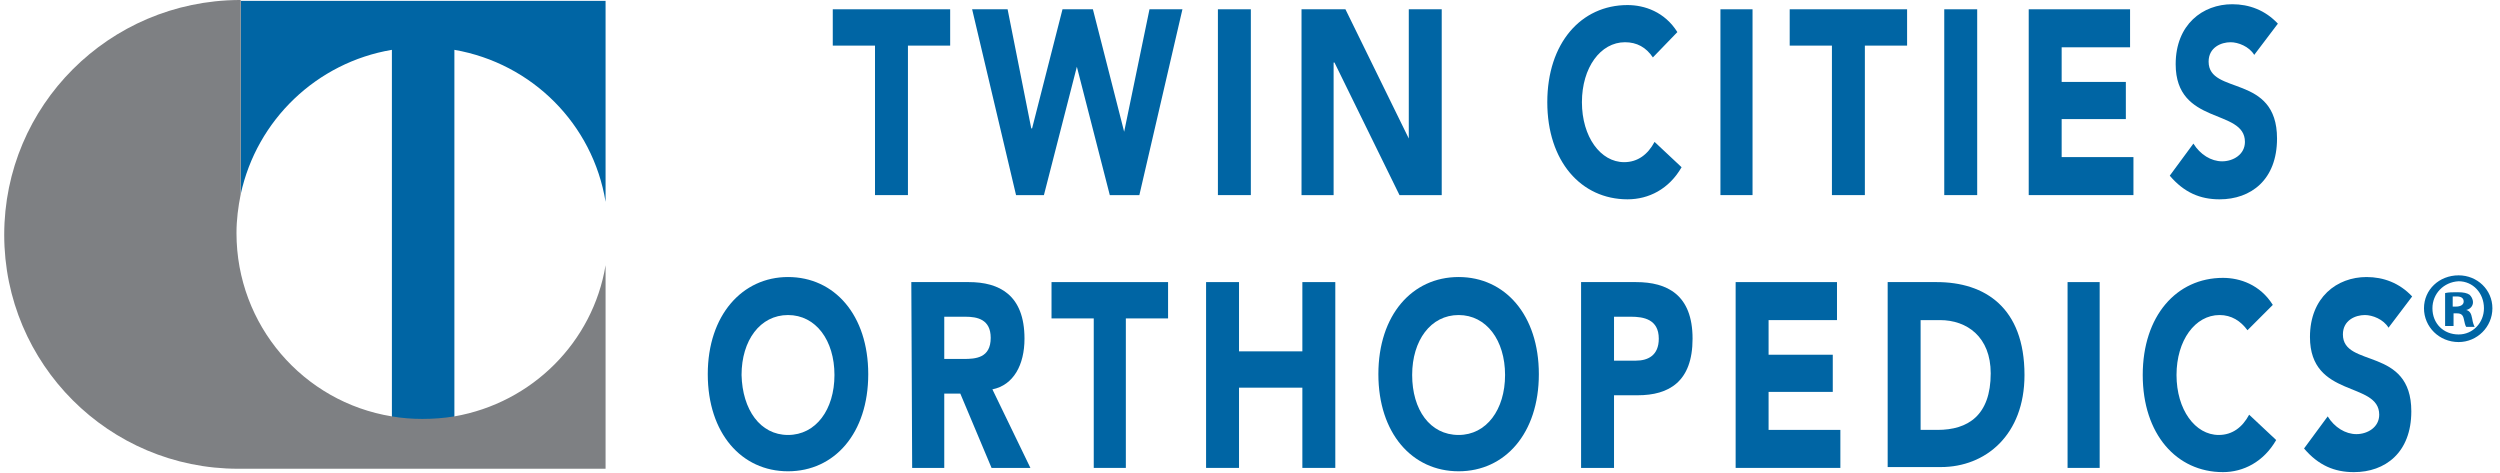
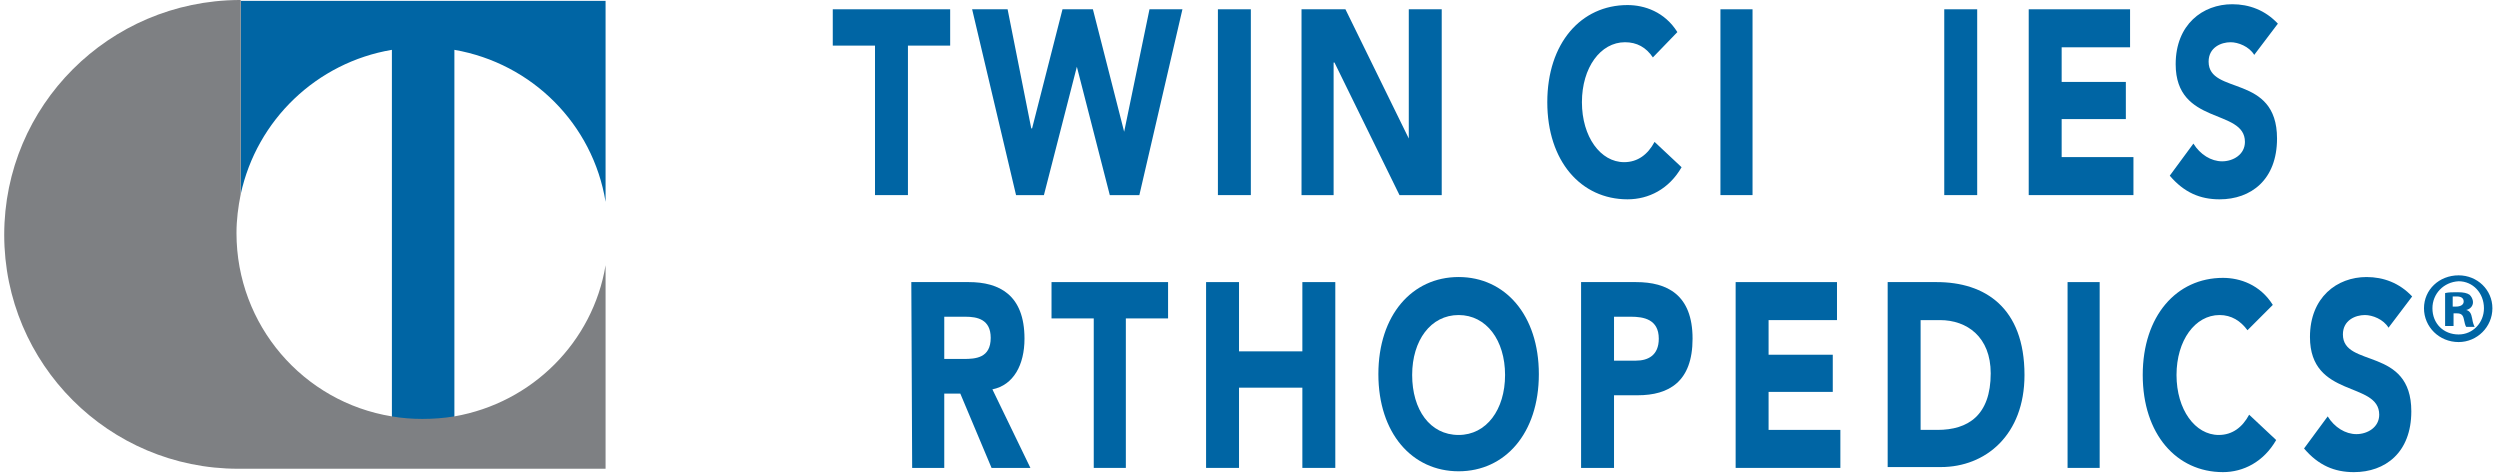
<svg xmlns="http://www.w3.org/2000/svg" version="1.1" id="Layer_1" x="0px" y="0px" viewBox="0 0 296 56" style="enable-background:new 0 0 296 56;" xml:space="preserve">
  <style type="text/css">
	.st0{fill:#0065A4;}
	.st1{fill:#7E8083;}
</style>
  <title>tco_logo 2</title>
  <desc>Created with Sketch.</desc>
  <g id="Page-1">
    <g id="tco_logo">
      <g id="Group-2" transform="translate(83, 0)">
        <polygon id="Shape" class="st0" points="20.6,5.4 15.6,5.4 15.6,1.1 29.5,1.1 29.5,5.4 24.5,5.4 24.5,23.1 20.6,23.1 20.6,5.4         " />
        <polygon id="Shape_1_" class="st0" points="32.1,1.1 36.3,1.1 39.1,15.2 39.2,15.2 42.8,1.1 46.4,1.1 50.1,15.6 50.1,15.6      53.1,1.1 57,1.1 51.9,23.1 48.4,23.1 44.5,7.9 44.5,7.9 40.6,23.1 37.3,23.1    " />
        <polygon id="Shape_2_" class="st0" points="61.2,1.1 65.1,1.1 65.1,23.1 61.2,23.1    " />
        <polygon id="Shape_3_" class="st0" points="71.1,1.1 76.3,1.1 83.8,16.4 83.8,16.4 83.8,1.1 87.7,1.1 87.7,23.1 82.7,23.1      75,7.4 74.9,7.4 74.9,23.1 71.1,23.1    " />
        <path id="Shape_4_" class="st0" d="M112.7,6.8c-0.8-1.2-1.9-1.8-3.3-1.8c-2.9,0-5.1,3-5.1,7.1c0,4.1,2.2,7.1,5,7.1     c1.6,0,2.8-0.9,3.6-2.4l3.2,3c-1.5,2.6-3.9,3.8-6.4,3.8c-5.5,0-9.5-4.5-9.5-11.5s4-11.5,9.5-11.5c2,0,4.4,0.8,5.9,3.2L112.7,6.8z     " />
        <polygon id="Shape_5_" class="st0" points="120.7,1.1 124.5,1.1 124.5,23.1 120.7,23.1    " />
-         <polygon id="Shape_6_" class="st0" points="133.9,5.4 128.9,5.4 128.9,1.1 142.8,1.1 142.8,5.4 137.8,5.4 137.8,23.1 133.9,23.1         " />
        <polygon id="Shape_7_" class="st0" points="147.2,1.1 151.1,1.1 151.1,23.1 147.2,23.1    " />
        <polygon id="Shape_8_" class="st0" points="157.2,1.1 169.2,1.1 169.2,5.6 161.1,5.6 161.1,9.7 168.7,9.7 168.7,14.1 161.1,14.1      161.1,18.6 169.6,18.6 169.6,23.1 157.2,23.1 157.2,1.1    " />
        <path id="Shape_9_" class="st0" d="M183.9,6.5c-0.6-1-1.9-1.5-2.8-1.5c-1.1,0-2.6,0.6-2.6,2.3c0,4,8.1,1.4,8.1,9.1     c0,4.9-3.1,7.2-6.8,7.2c-2.3,0-4.2-0.8-5.9-2.8l2.8-3.8c0.8,1.3,2.1,2.1,3.4,2.1c1.3,0,2.7-0.8,2.7-2.3c0-4-8.2-1.9-8.2-9.2     c0-4.7,3.2-7.1,6.7-7.1c2,0,3.9,0.7,5.4,2.3L183.9,6.5z" />
-         <path id="Shape_10_" class="st0" d="M10.3,32.8c5.5,0,9.5,4.5,9.5,11.5s-4,11.5-9.5,11.5c-5.5,0-9.5-4.5-9.5-11.5     S4.9,32.8,10.3,32.8z M10.3,51.5c3.3,0,5.5-3,5.5-7.1s-2.2-7.1-5.5-7.1s-5.5,3-5.5,7.1C4.9,48.5,7,51.5,10.3,51.5z" />
        <path id="Shape_11_" class="st0" d="M24.9,33.4h6.8c3.6,0,6.6,1.5,6.6,6.7c0,3.1-1.3,5.5-3.8,6l4.5,9.3h-4.6l-3.7-8.8h-1.9v8.8     H25L24.9,33.4L24.9,33.4z M28.8,42.5h2.3c1.4,0,3.2-0.1,3.2-2.5c0-2.2-1.6-2.5-3-2.5h-2.5V42.5z" />
        <polygon id="Shape_12_" class="st0" points="46.5,37.7 41.5,37.7 41.5,33.4 55.3,33.4 55.3,37.7 50.3,37.7 50.3,55.4 46.5,55.4      46.5,37.7    " />
        <polygon id="Shape_13_" class="st0" points="59.8,33.4 63.7,33.4 63.7,41.6 71.2,41.6 71.2,33.4 75.1,33.4 75.1,55.4 71.2,55.4      71.2,45.9 63.7,45.9 63.7,55.4 59.8,55.4    " />
        <path id="Shape_14_" class="st0" d="M89.7,32.8c5.5,0,9.5,4.5,9.5,11.5s-4,11.5-9.5,11.5c-5.5,0-9.5-4.5-9.5-11.5     C80.2,37.3,84.2,32.8,89.7,32.8z M89.7,51.5c3.3,0,5.5-3,5.5-7.1s-2.2-7.1-5.5-7.1c-3.3,0-5.5,3-5.5,7.1     C84.2,48.5,86.3,51.5,89.7,51.5z" />
        <path id="Shape_15_" class="st0" d="M104.2,33.4h6.5c3.7,0,6.7,1.5,6.7,6.7c0,5.1-2.8,6.7-6.5,6.7h-2.8v8.6h-3.9L104.2,33.4     L104.2,33.4z M108.1,42.7h2.6c1.4,0,2.7-0.6,2.7-2.6c0-2.3-1.8-2.6-3.3-2.6h-2V42.7z" />
        <polygon id="Shape_16_" class="st0" points="122.5,33.4 134.5,33.4 134.5,37.9 126.4,37.9 126.4,42 134,42 134,46.4 126.4,46.4      126.4,50.9 134.9,50.9 134.9,55.4 122.5,55.4    " />
        <path id="Shape_17_" class="st0" d="M140.5,33.4h5.8c5.7,0,10.4,3,10.4,11c0,7.1-4.6,10.9-9.9,10.9h-6.3V33.4z M144.4,50.9h2     c3.6,0,6.3-1.7,6.3-6.7c0-4.3-2.8-6.3-6-6.3h-2.3L144.4,50.9L144.4,50.9z" />
        <polygon id="Shape_18_" class="st0" points="161.8,33.4 165.6,33.4 165.6,55.4 161.8,55.4    " />
        <path id="Shape_19_" class="st0" d="M183.1,39.1c-0.8-1.1-1.9-1.8-3.3-1.8c-2.9,0-5.1,3-5.1,7.1c0,4.1,2.2,7.1,5,7.1     c1.6,0,2.8-0.9,3.6-2.4l3.2,3c-1.5,2.6-3.9,3.8-6.3,3.8c-5.5,0-9.5-4.5-9.5-11.5s4-11.5,9.5-11.5c2,0,4.4,0.8,5.9,3.2L183.1,39.1     z" />
        <path id="Shape_20_" class="st0" d="M199.8,38.8c-0.6-1-1.9-1.5-2.8-1.5c-1.1,0-2.6,0.6-2.6,2.3c0,4,8.1,1.4,8.1,9.1     c0,4.9-3.1,7.2-6.8,7.2c-2.3,0-4.2-0.8-5.9-2.8l2.8-3.8c0.8,1.3,2.1,2.1,3.4,2.1c1.3,0,2.7-0.8,2.7-2.3c0-4-8.2-1.9-8.2-9.2     c0-4.7,3.2-7.1,6.7-7.1c2,0,3.9,0.7,5.4,2.3L199.8,38.8z" />
      </g>
      <g id="Group">
        <path id="Shape_21_" class="st0" d="M71.7,23.9V0.1H28.5v0V23l0,0c1.9-8.8,9-15.6,17.9-17.1v43.5c1.2,0.2,2.4,0.3,3.6,0.3     c1.3,0,2.6-0.1,3.8-0.3V5.9C63,7.5,70.2,14.7,71.7,23.9z" />
        <path id="Shape_22_" class="st1" d="M53.8,49.3c-1.2,0.2-2.5,0.3-3.8,0.3c-1.2,0-2.5-0.1-3.6-0.3C35.9,47.6,28,38.5,28,27.6     c0-1.6,0.2-3.1,0.5-4.6l0,0v-23c-0.1,0-0.2,0-0.2,0C12.9,0.1,0.5,12.5,0.5,27.8s12.4,27.7,27.7,27.7c0.1,0,0.2,0,0.2,0v0h43.3     V31.4C70.2,40.5,63,47.7,53.8,49.3z" />
      </g>
    </g>
  </g>
  <g>
    <path class="st0" d="M295.1,36.5c0,2.2-1.8,4-4,4c-2.3,0-4.1-1.8-4.1-4c0-2.2,1.8-3.9,4.1-3.9C293.3,32.6,295.1,34.3,295.1,36.5z    M288,36.5c0,1.8,1.3,3.1,3.1,3.1c1.7,0,3-1.4,3-3.1c0-1.8-1.3-3.2-3-3.2C289.3,33.4,288,34.8,288,36.5z M290.4,38.6h-0.9v-3.9   c0.4-0.1,0.9-0.1,1.5-0.1c0.7,0,1.1,0.1,1.4,0.3c0.2,0.2,0.4,0.5,0.4,0.9c0,0.4-0.3,0.8-0.8,0.9v0c0.4,0.1,0.6,0.4,0.7,1   c0.1,0.6,0.2,0.8,0.3,1h-1c-0.1-0.1-0.2-0.5-0.3-1c-0.1-0.4-0.3-0.6-0.8-0.6h-0.4V38.6z M290.4,36.3h0.4c0.5,0,0.9-0.2,0.9-0.6   c0-0.4-0.3-0.6-0.8-0.6c-0.2,0-0.4,0-0.5,0V36.3z" />
  </g>
</svg>